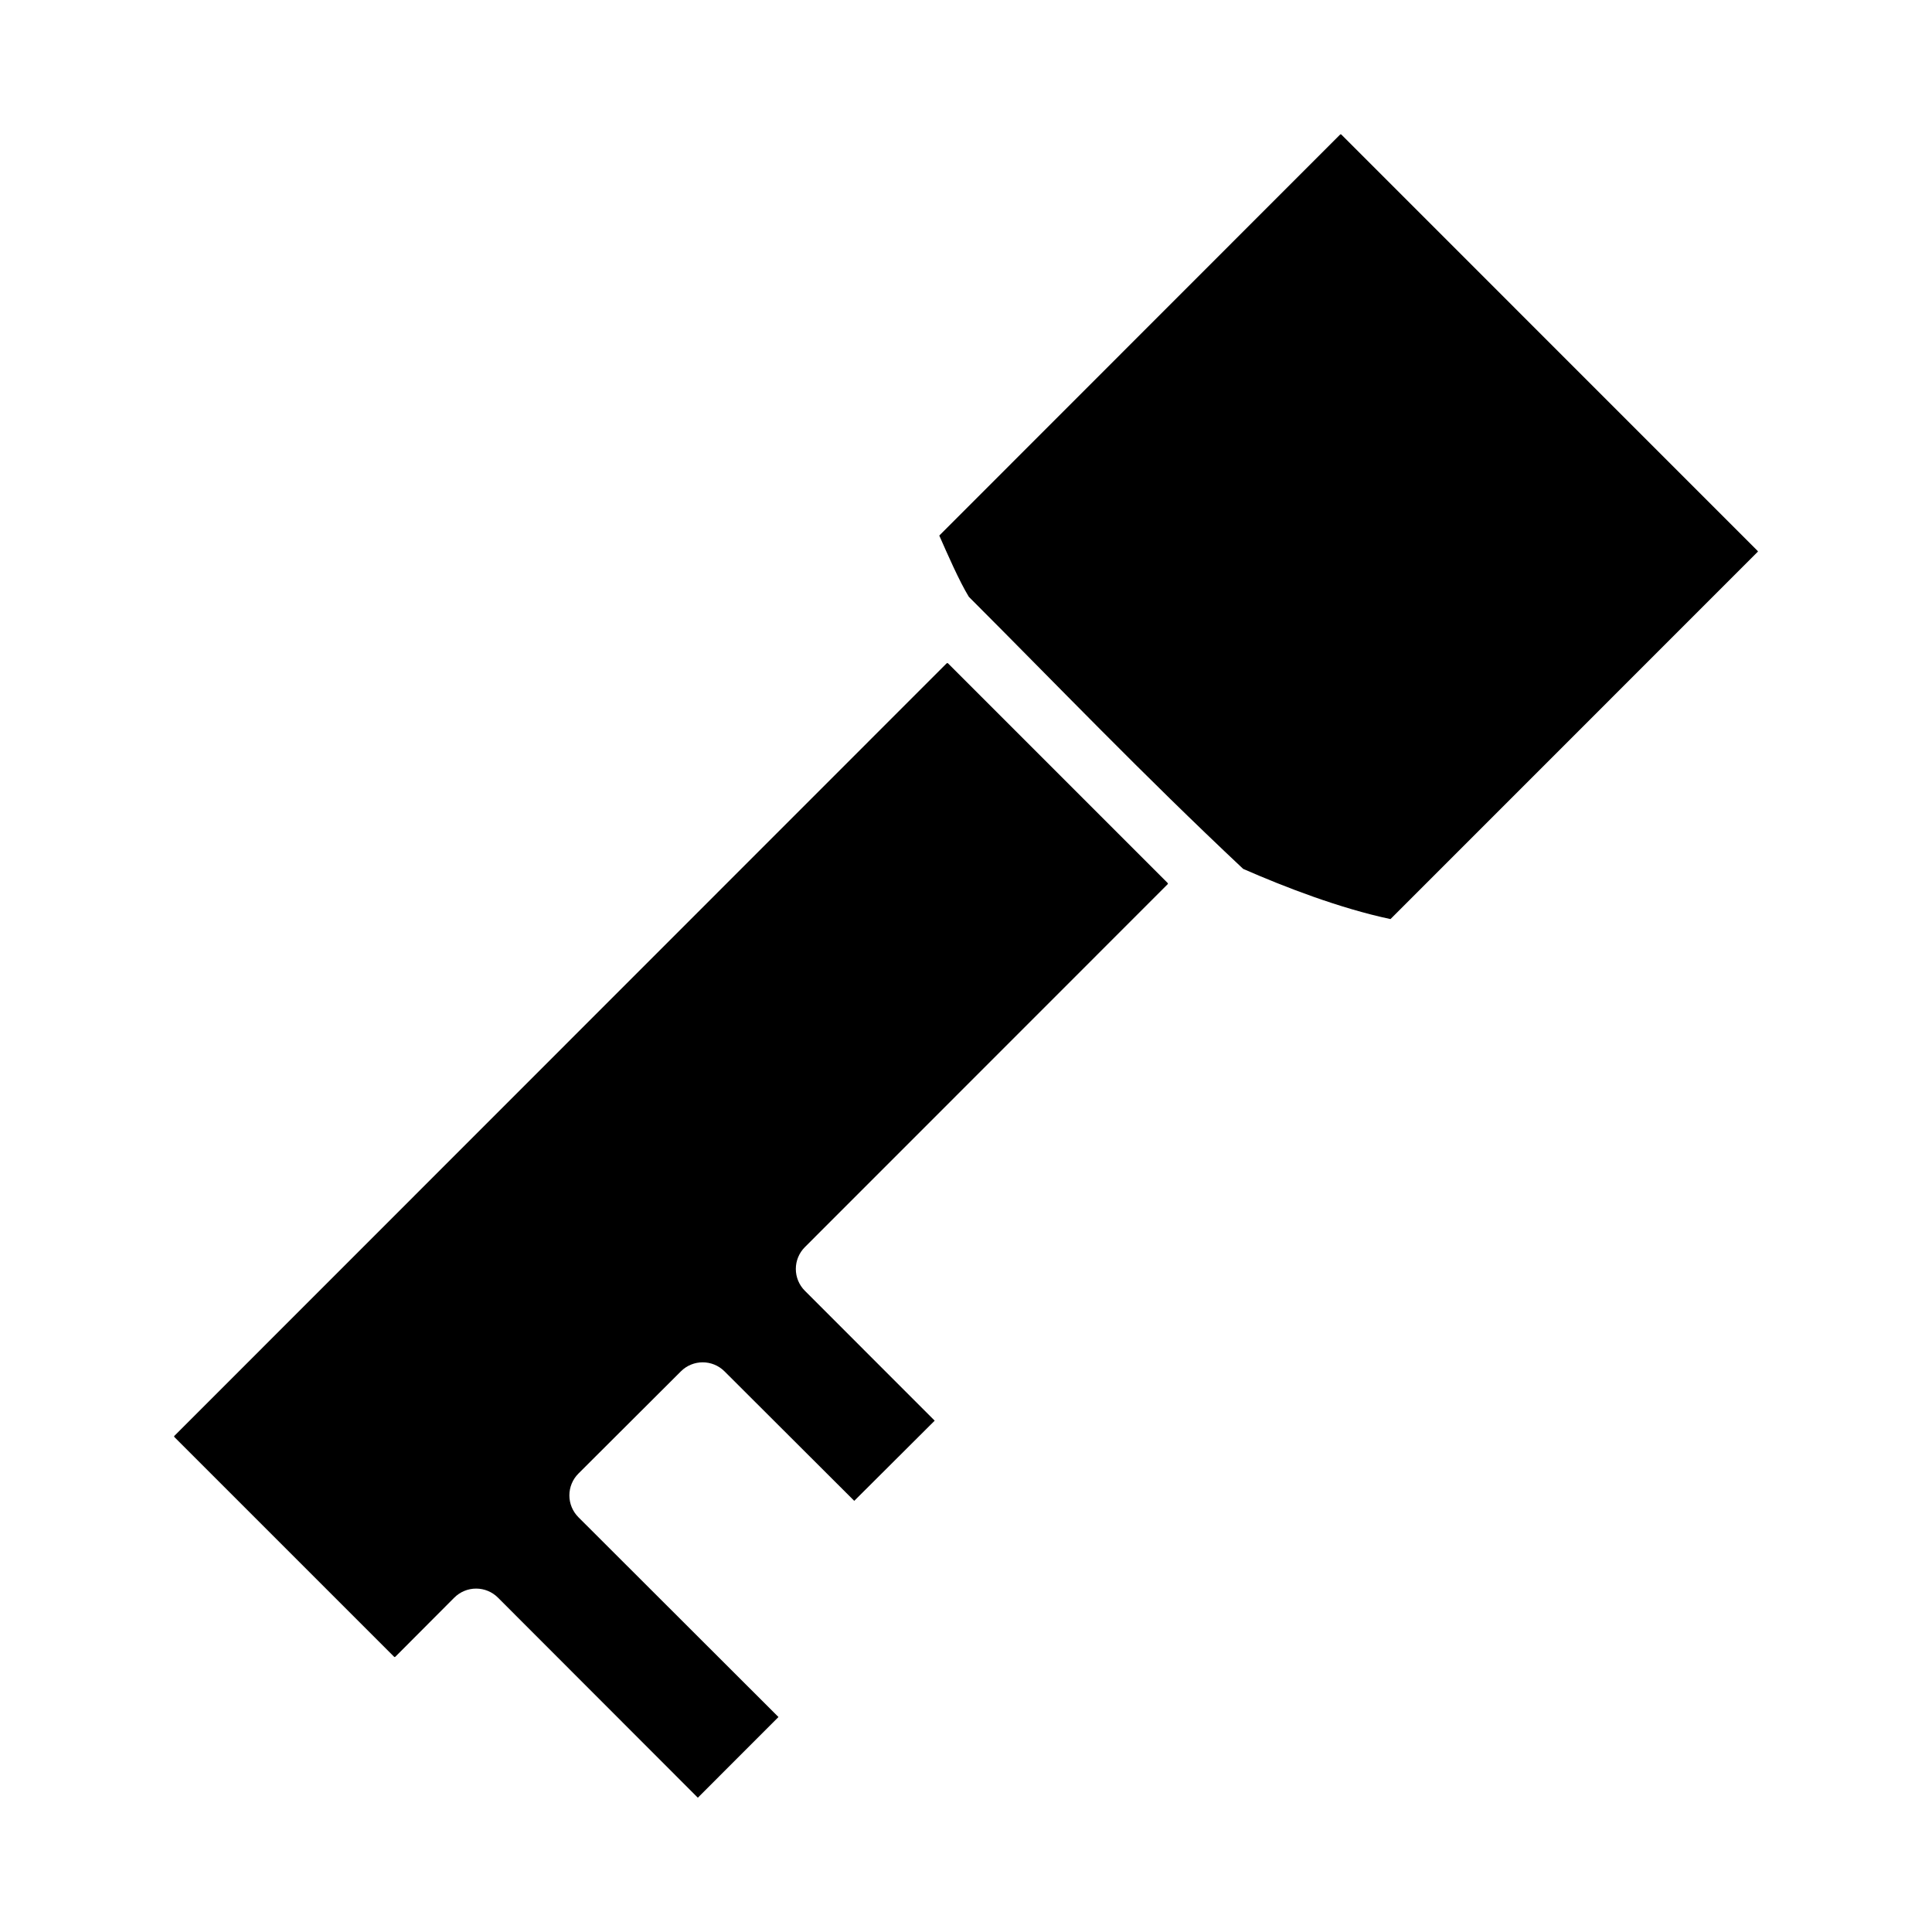
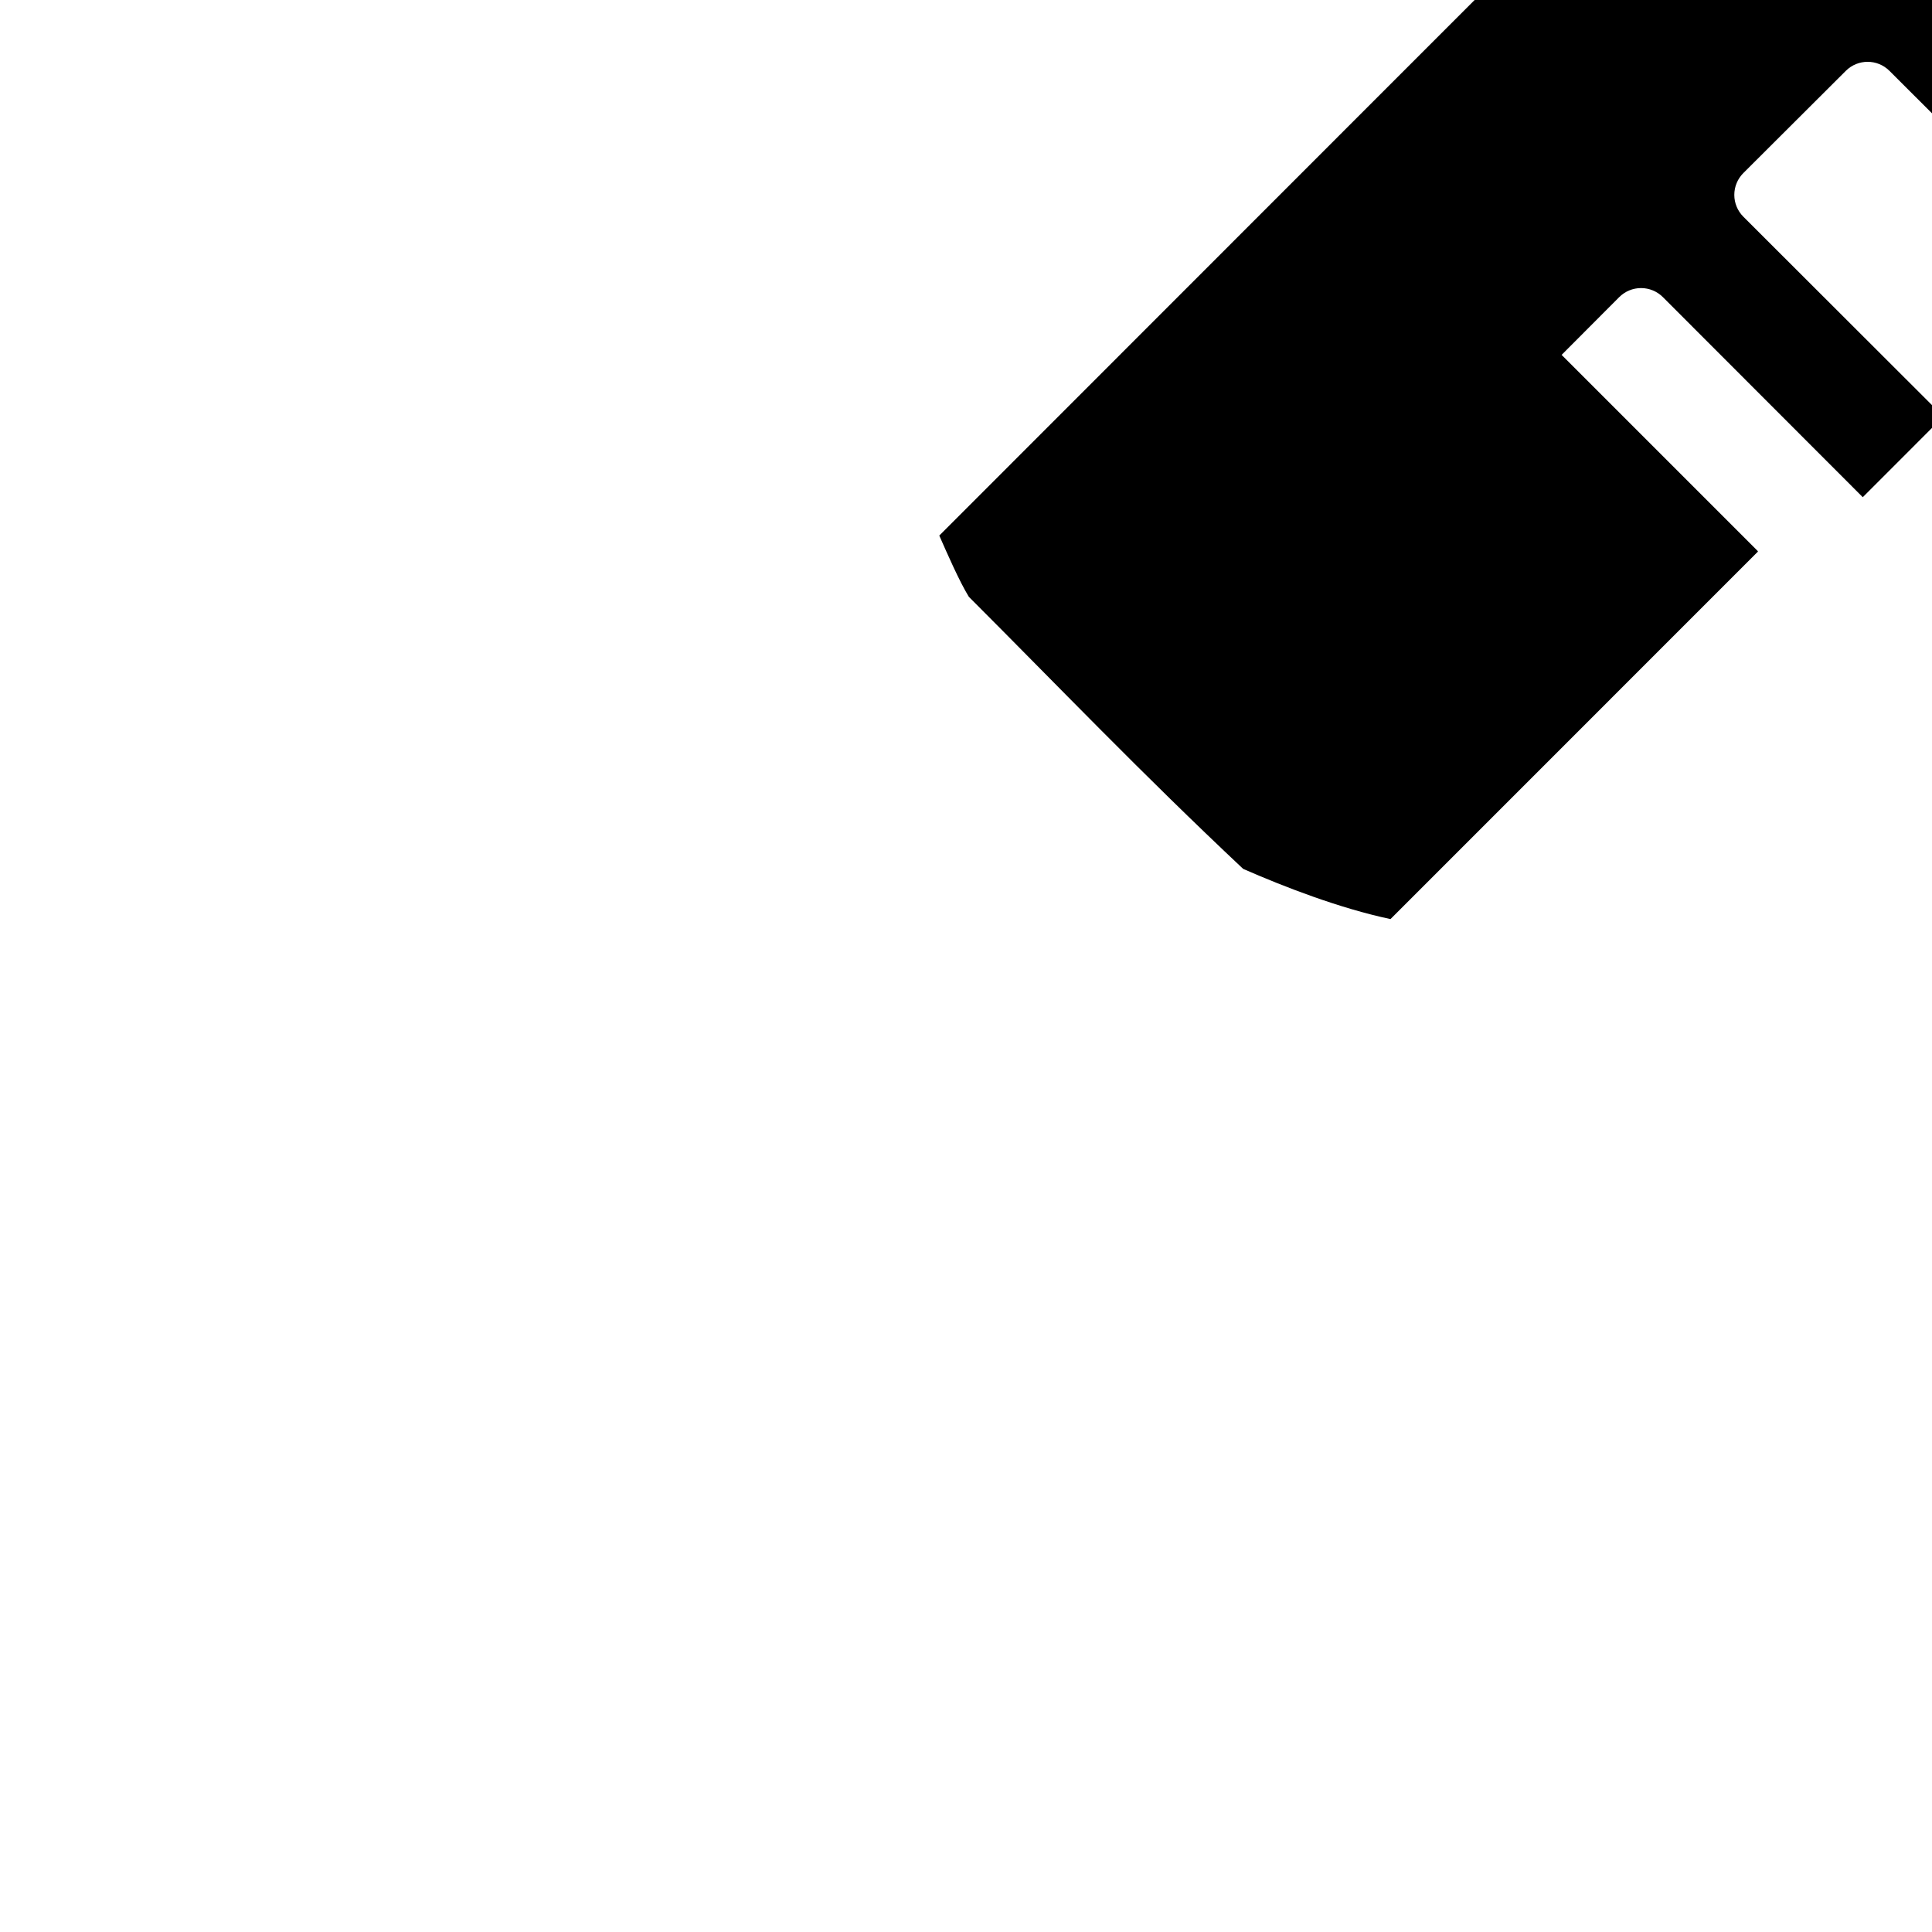
<svg xmlns="http://www.w3.org/2000/svg" fill="#000000" width="800px" height="800px" version="1.1" viewBox="144 144 512 512">
-   <path d="m499.04 179.76-106.12 106.17c2.094 4.746 5.293 12.09 7.832 16.23 23.508 23.508 45.82 46.855 72.699 72.102 10.98 4.809 25.594 10.453 39.043 13.305l97.191-97.207c0.246-0.207 0.246-0.207 0-0.465l-110.11-110.13c-0.234-0.238-0.281-0.238-0.531 0zm-104.26 140.12-204.46 204.53c-0.246 0.207-0.246 0.27 0 0.531l58.016 58.016c0.234 0.238 0.281 0.238 0.531 0l15.516-15.562v0.004c1.535-1.543 3.621-2.406 5.793-2.406 2.176 0 4.262 0.863 5.797 2.406l52.961 53.012 21.367-21.383-53.012-52.945v-0.004c-1.535-1.531-2.398-3.613-2.398-5.785s0.863-4.254 2.398-5.785l27.172-27.105c3.188-3.164 8.332-3.164 11.523 0l34.402 34.336 21.316-21.25-34.402-34.422v0.004c-1.535-1.535-2.398-3.617-2.398-5.789s0.863-4.25 2.398-5.785l96.027-96.062c0.246-0.207 0.246-0.27 0-0.547l-58-58c-0.234-0.238-0.301-0.238-0.547 0z" />
+   <path d="m499.04 179.76-106.12 106.17c2.094 4.746 5.293 12.09 7.832 16.23 23.508 23.508 45.82 46.855 72.699 72.102 10.98 4.809 25.594 10.453 39.043 13.305l97.191-97.207c0.246-0.207 0.246-0.207 0-0.465l-110.11-110.13c-0.234-0.238-0.281-0.238-0.531 0zc-0.246 0.207-0.246 0.27 0 0.531l58.016 58.016c0.234 0.238 0.281 0.238 0.531 0l15.516-15.562v0.004c1.535-1.543 3.621-2.406 5.793-2.406 2.176 0 4.262 0.863 5.797 2.406l52.961 53.012 21.367-21.383-53.012-52.945v-0.004c-1.535-1.531-2.398-3.613-2.398-5.785s0.863-4.254 2.398-5.785l27.172-27.105c3.188-3.164 8.332-3.164 11.523 0l34.402 34.336 21.316-21.25-34.402-34.422v0.004c-1.535-1.535-2.398-3.617-2.398-5.789s0.863-4.25 2.398-5.785l96.027-96.062c0.246-0.207 0.246-0.27 0-0.547l-58-58c-0.234-0.238-0.301-0.238-0.547 0z" />
</svg>